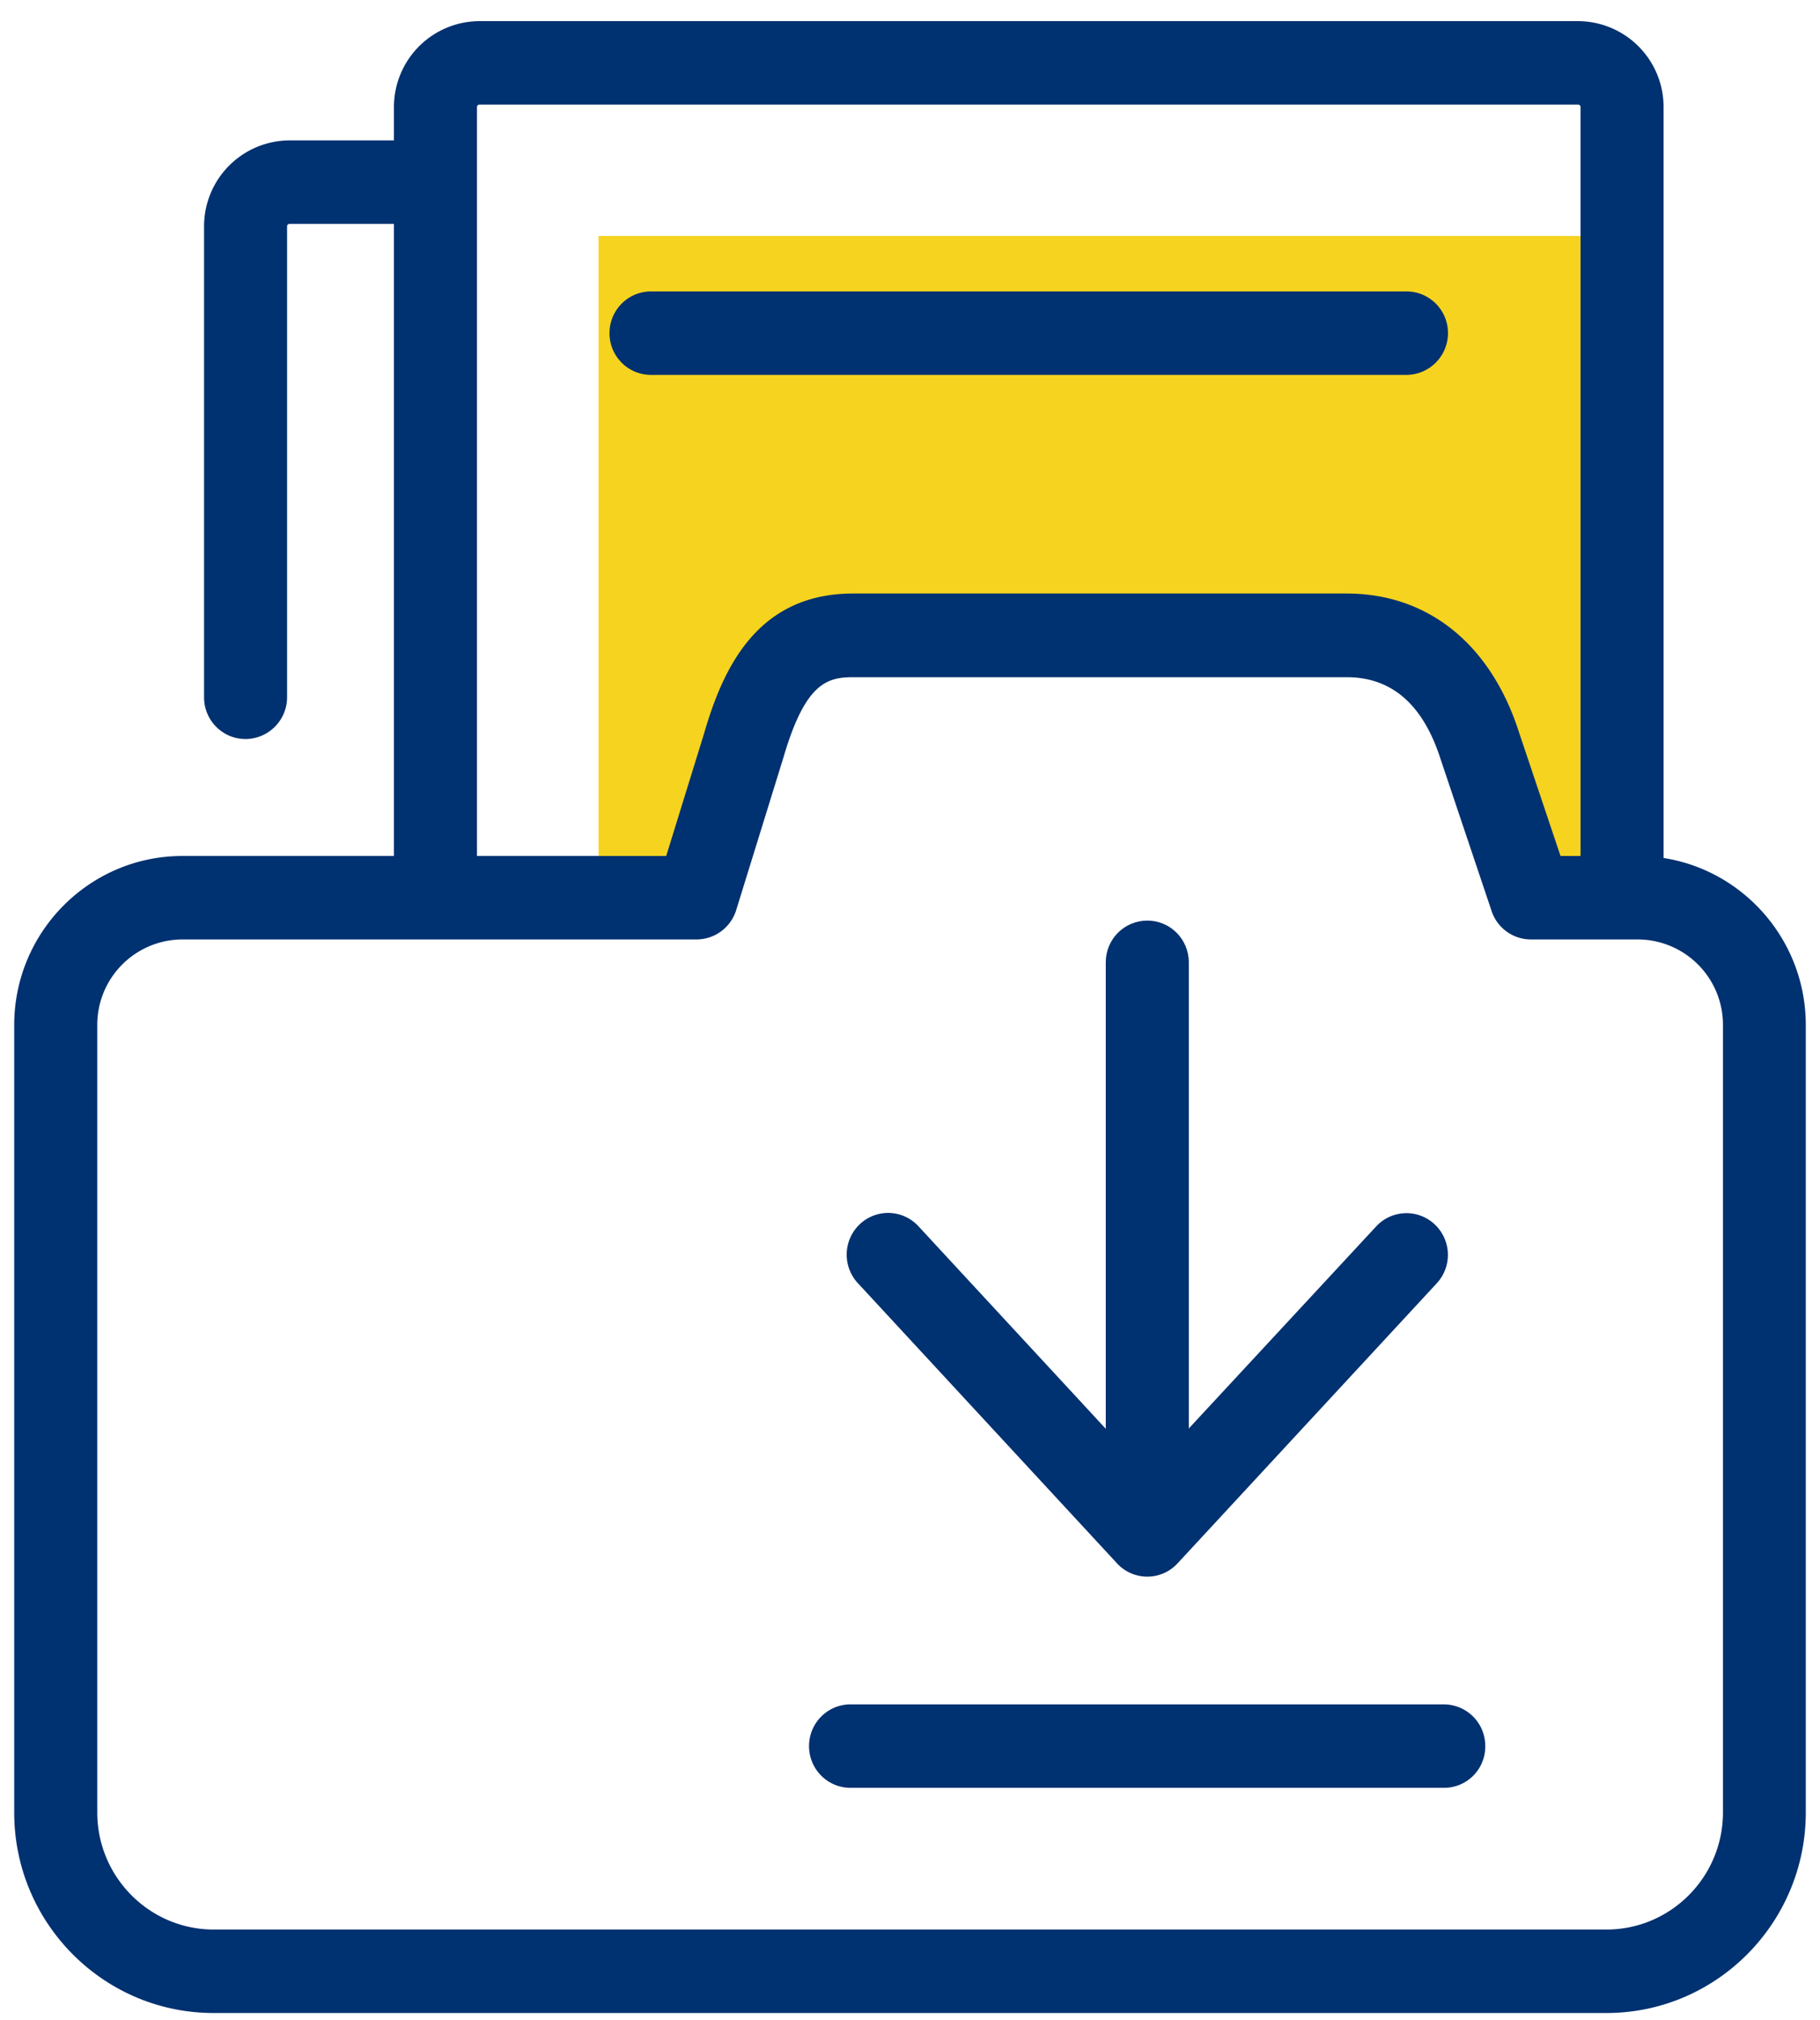
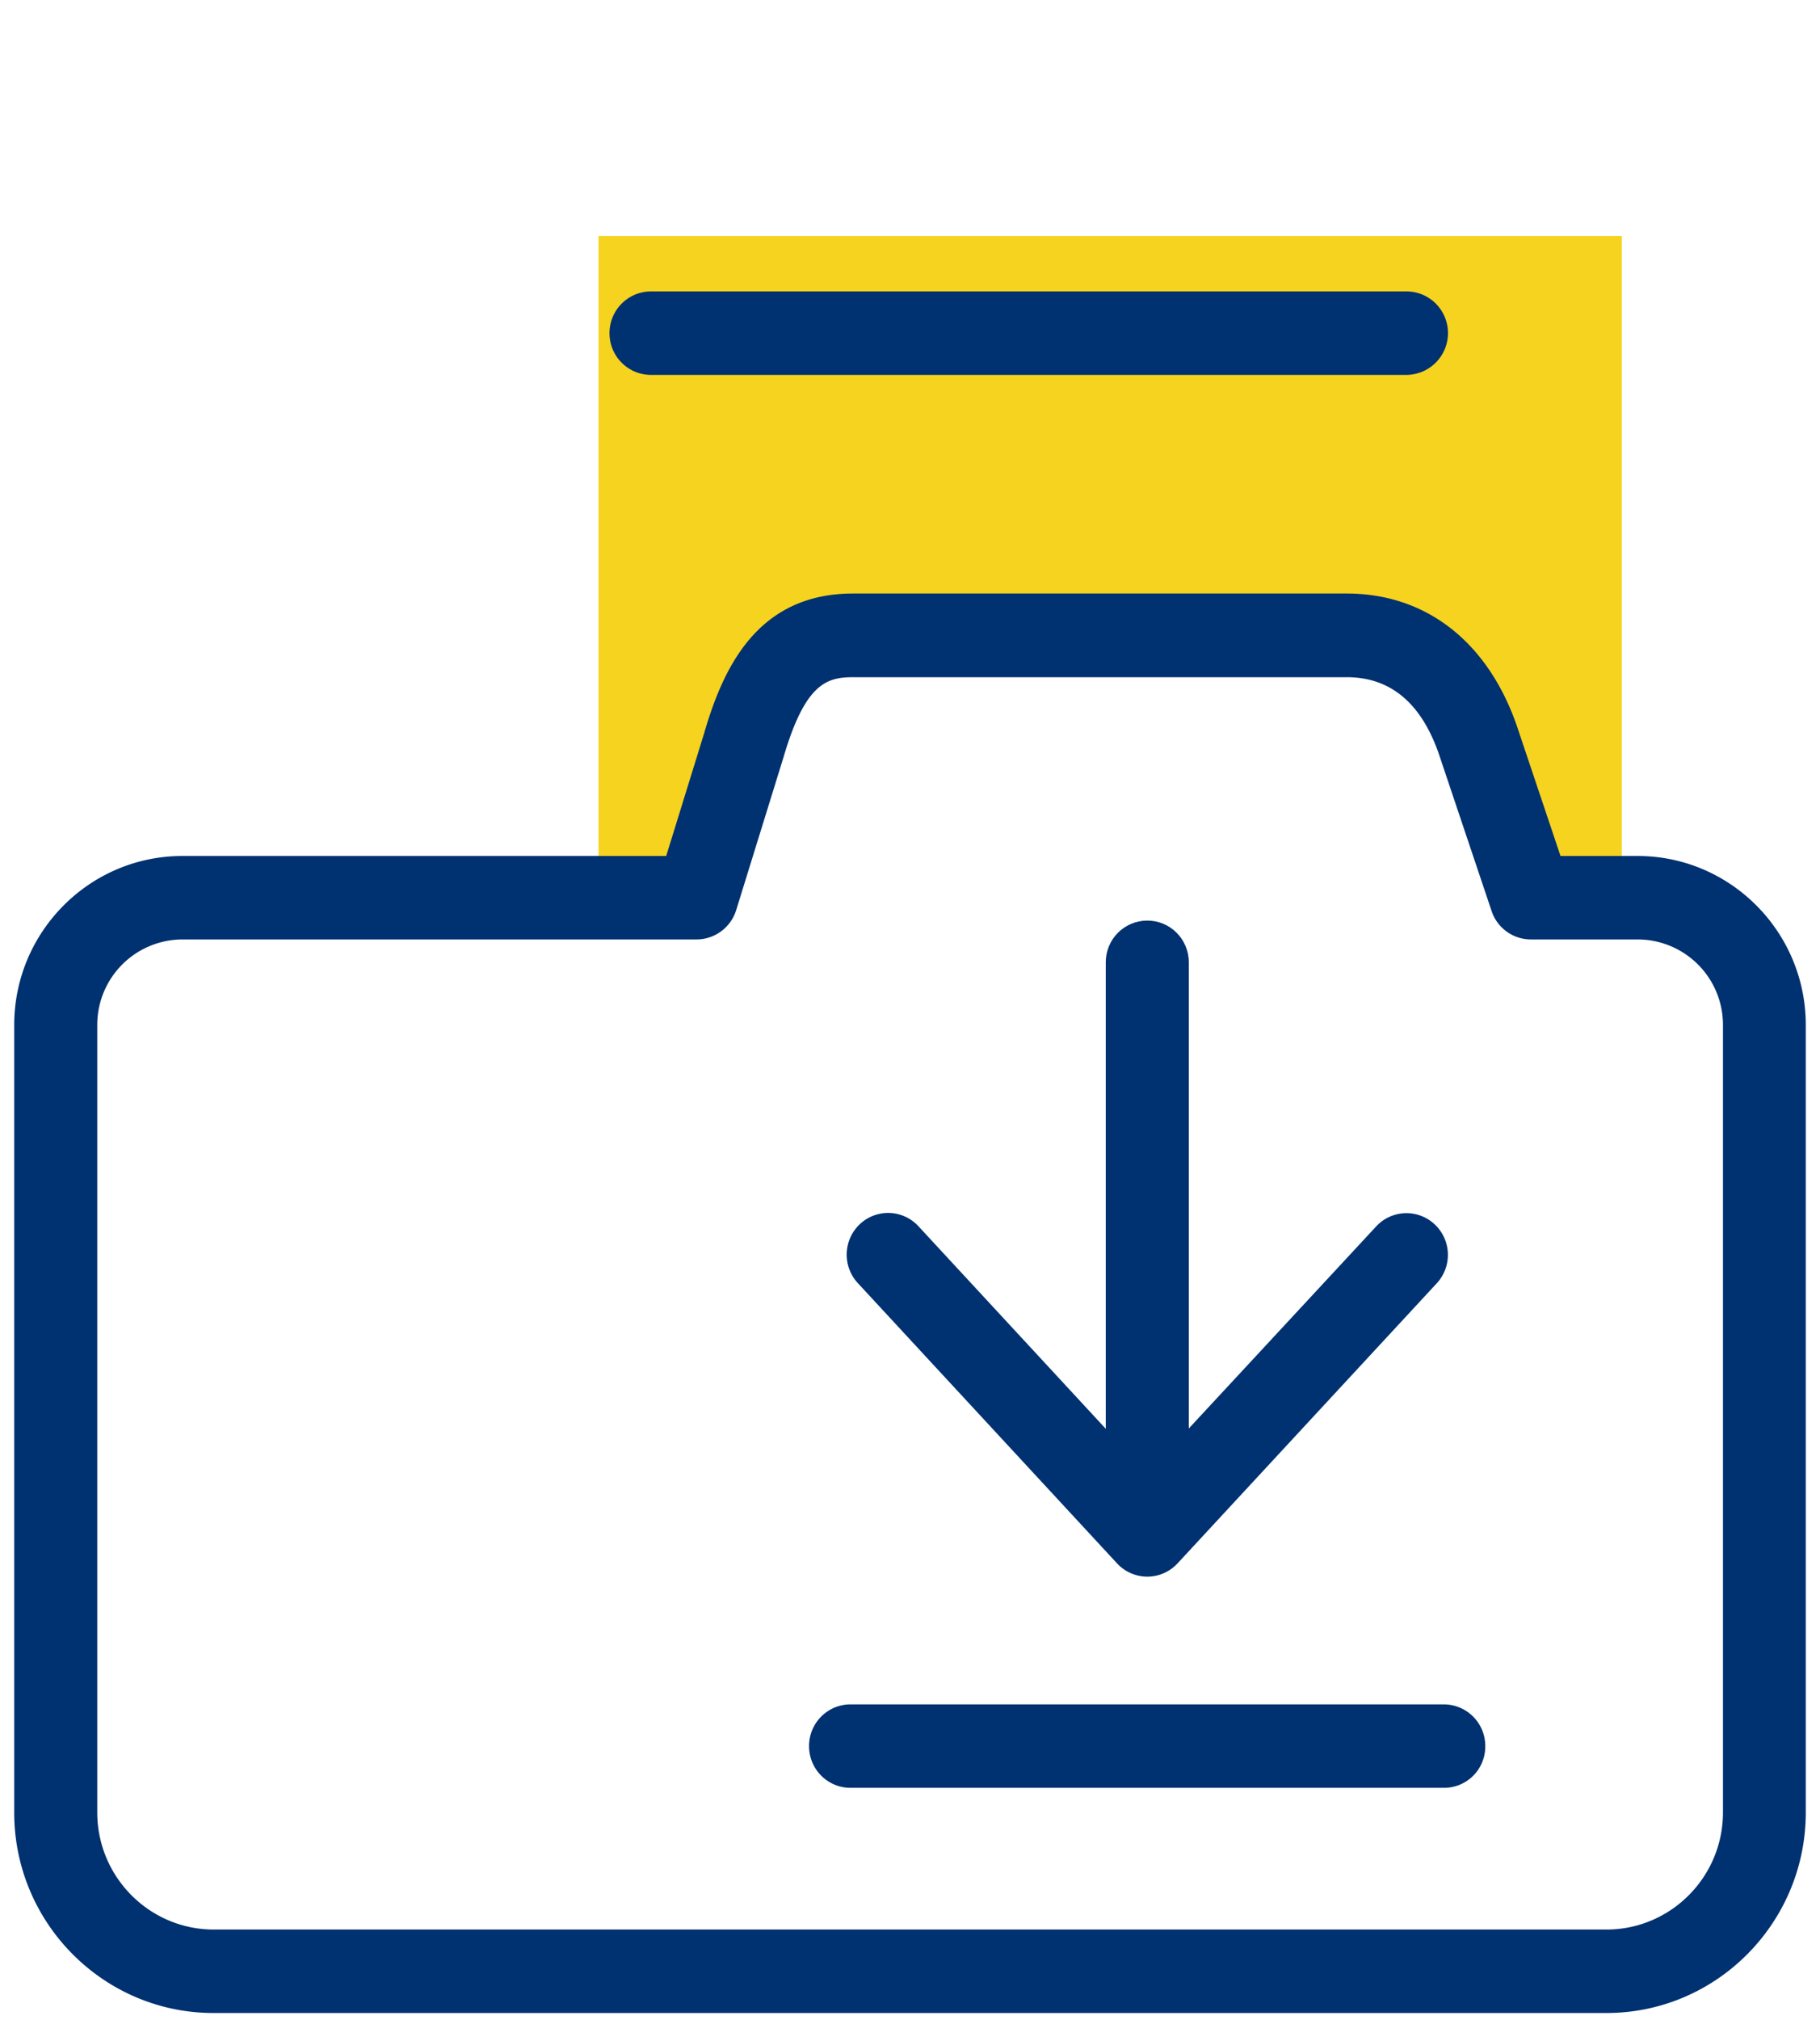
<svg xmlns="http://www.w3.org/2000/svg" width="64" height="71" fill="none">
  <g clip-path="url(#clip0_6184_3825)">
-     <path d="M21.047 8.292v23.584h2.92a3.265 3.265 0 01.274-1.526c.718-1.653 1.934-2.963 2.845-4.482.608-1.012.845-2.055 1.92-2.717 2.593-1.6 7.068-.774 9.892-.625 3.275.17 8.291-1.147 10.892 1.362 1.905 1.839 3.765 5.36 4.557 7.995h2.683V8.292H21.047z" fill="#F5D31F" />
-     <path d="M8.636 25.972c-.808 0-1.46-.655-1.46-1.466V7.956a3.018 3.018 0 013.008-3.022h4.654c.807 0 1.46.655 1.46 1.467 0 .811-.653 1.466-1.46 1.466h-4.654a.086.086 0 00-.089.09v16.549a1.47 1.47 0 01-1.46 1.466z" fill="#003170" />
-     <path d="M15.313 32.843c-.807 0-1.46-.655-1.46-1.466V3.766a3.018 3.018 0 013.01-3.023H55.49a3.018 3.018 0 013.01 3.023v27.127c0 .811-.652 1.467-1.46 1.467-.808 0-1.46-.655-1.46-1.467V3.766a.086.086 0 00-.089-.09H16.862a.086.086 0 00-.089.09v27.61a1.47 1.47 0 01-1.46 1.467z" fill="#003170" />
+     <path d="M21.047 8.292v23.584h2.92a3.265 3.265 0 01.274-1.526c.718-1.653 1.934-2.963 2.845-4.482.608-1.012.845-2.055 1.92-2.717 2.593-1.6 7.068-.774 9.892-.625 3.275.17 8.291-1.147 10.892 1.362 1.905 1.839 3.765 5.36 4.557 7.995h2.683V8.292z" fill="#F5D31F" />
    <path d="M49.458 13.175H22.893c-.807 0-1.46-.655-1.46-1.466 0-.812.653-1.467 1.46-1.467h26.565c.808 0 1.46.655 1.46 1.467a1.47 1.47 0 01-1.46 1.466zm7.032 57.568H7.51C3.642 70.743.5 67.58.5 63.701V36.022c0-3.275 2.653-5.94 5.913-5.94h17.014l1.34-4.333c.66-2.263 1.86-4.891 5.232-4.891h17.355c2.86 0 5.068 1.78 6.061 4.876l1.46 4.348h2.712c3.26 0 5.913 2.665 5.913 5.94v27.671c0 3.886-3.142 7.05-7.01 7.05zM6.413 33.015a3.002 3.002 0 00-2.993 3.007v27.671c0 2.27 1.837 4.117 4.097 4.117H56.49c2.26 0 4.098-1.846 4.098-4.117v-27.67a3.002 3.002 0 00-2.994-3.008H53.83a1.458 1.458 0 01-1.378-.998l-1.801-5.36c-.615-1.906-1.72-2.858-3.29-2.858H29.999c-.918 0-1.682.208-2.445 2.806l-1.667 5.382a1.464 1.464 0 01-1.393 1.028H6.414z" fill="#003170" />
    <path d="M40.344 52.892c-.807 0-1.46-.656-1.46-1.467V33.819c0-.812.653-1.467 1.46-1.467.808 0 1.46.655 1.46 1.467v17.606c0 .811-.652 1.467-1.46 1.467z" fill="#003170" />
    <path d="M40.344 55.408a1.45 1.45 0 01-1.067-.47l-9.114-9.848a1.473 1.473 0 01.074-2.07 1.45 1.45 0 012.06.074l8.04 8.688 8.054-8.68a1.45 1.45 0 012.06-.074 1.47 1.47 0 01.074 2.069l-9.114 9.842a1.45 1.45 0 01-1.067.469zm10.434 7.422H29.91c-.808 0-1.46-.655-1.46-1.467 0-.811.652-1.466 1.46-1.466h20.86a1.46 1.46 0 011.459 1.466 1.45 1.45 0 01-1.452 1.467z" fill="#003170" />
  </g>
  <defs>
    <clipPath id="clip0_6184_3825">
      <path fill="#fff" transform="translate(.5 .743)" d="M0 0h63v70H0z" />
    </clipPath>
  </defs>
</svg>